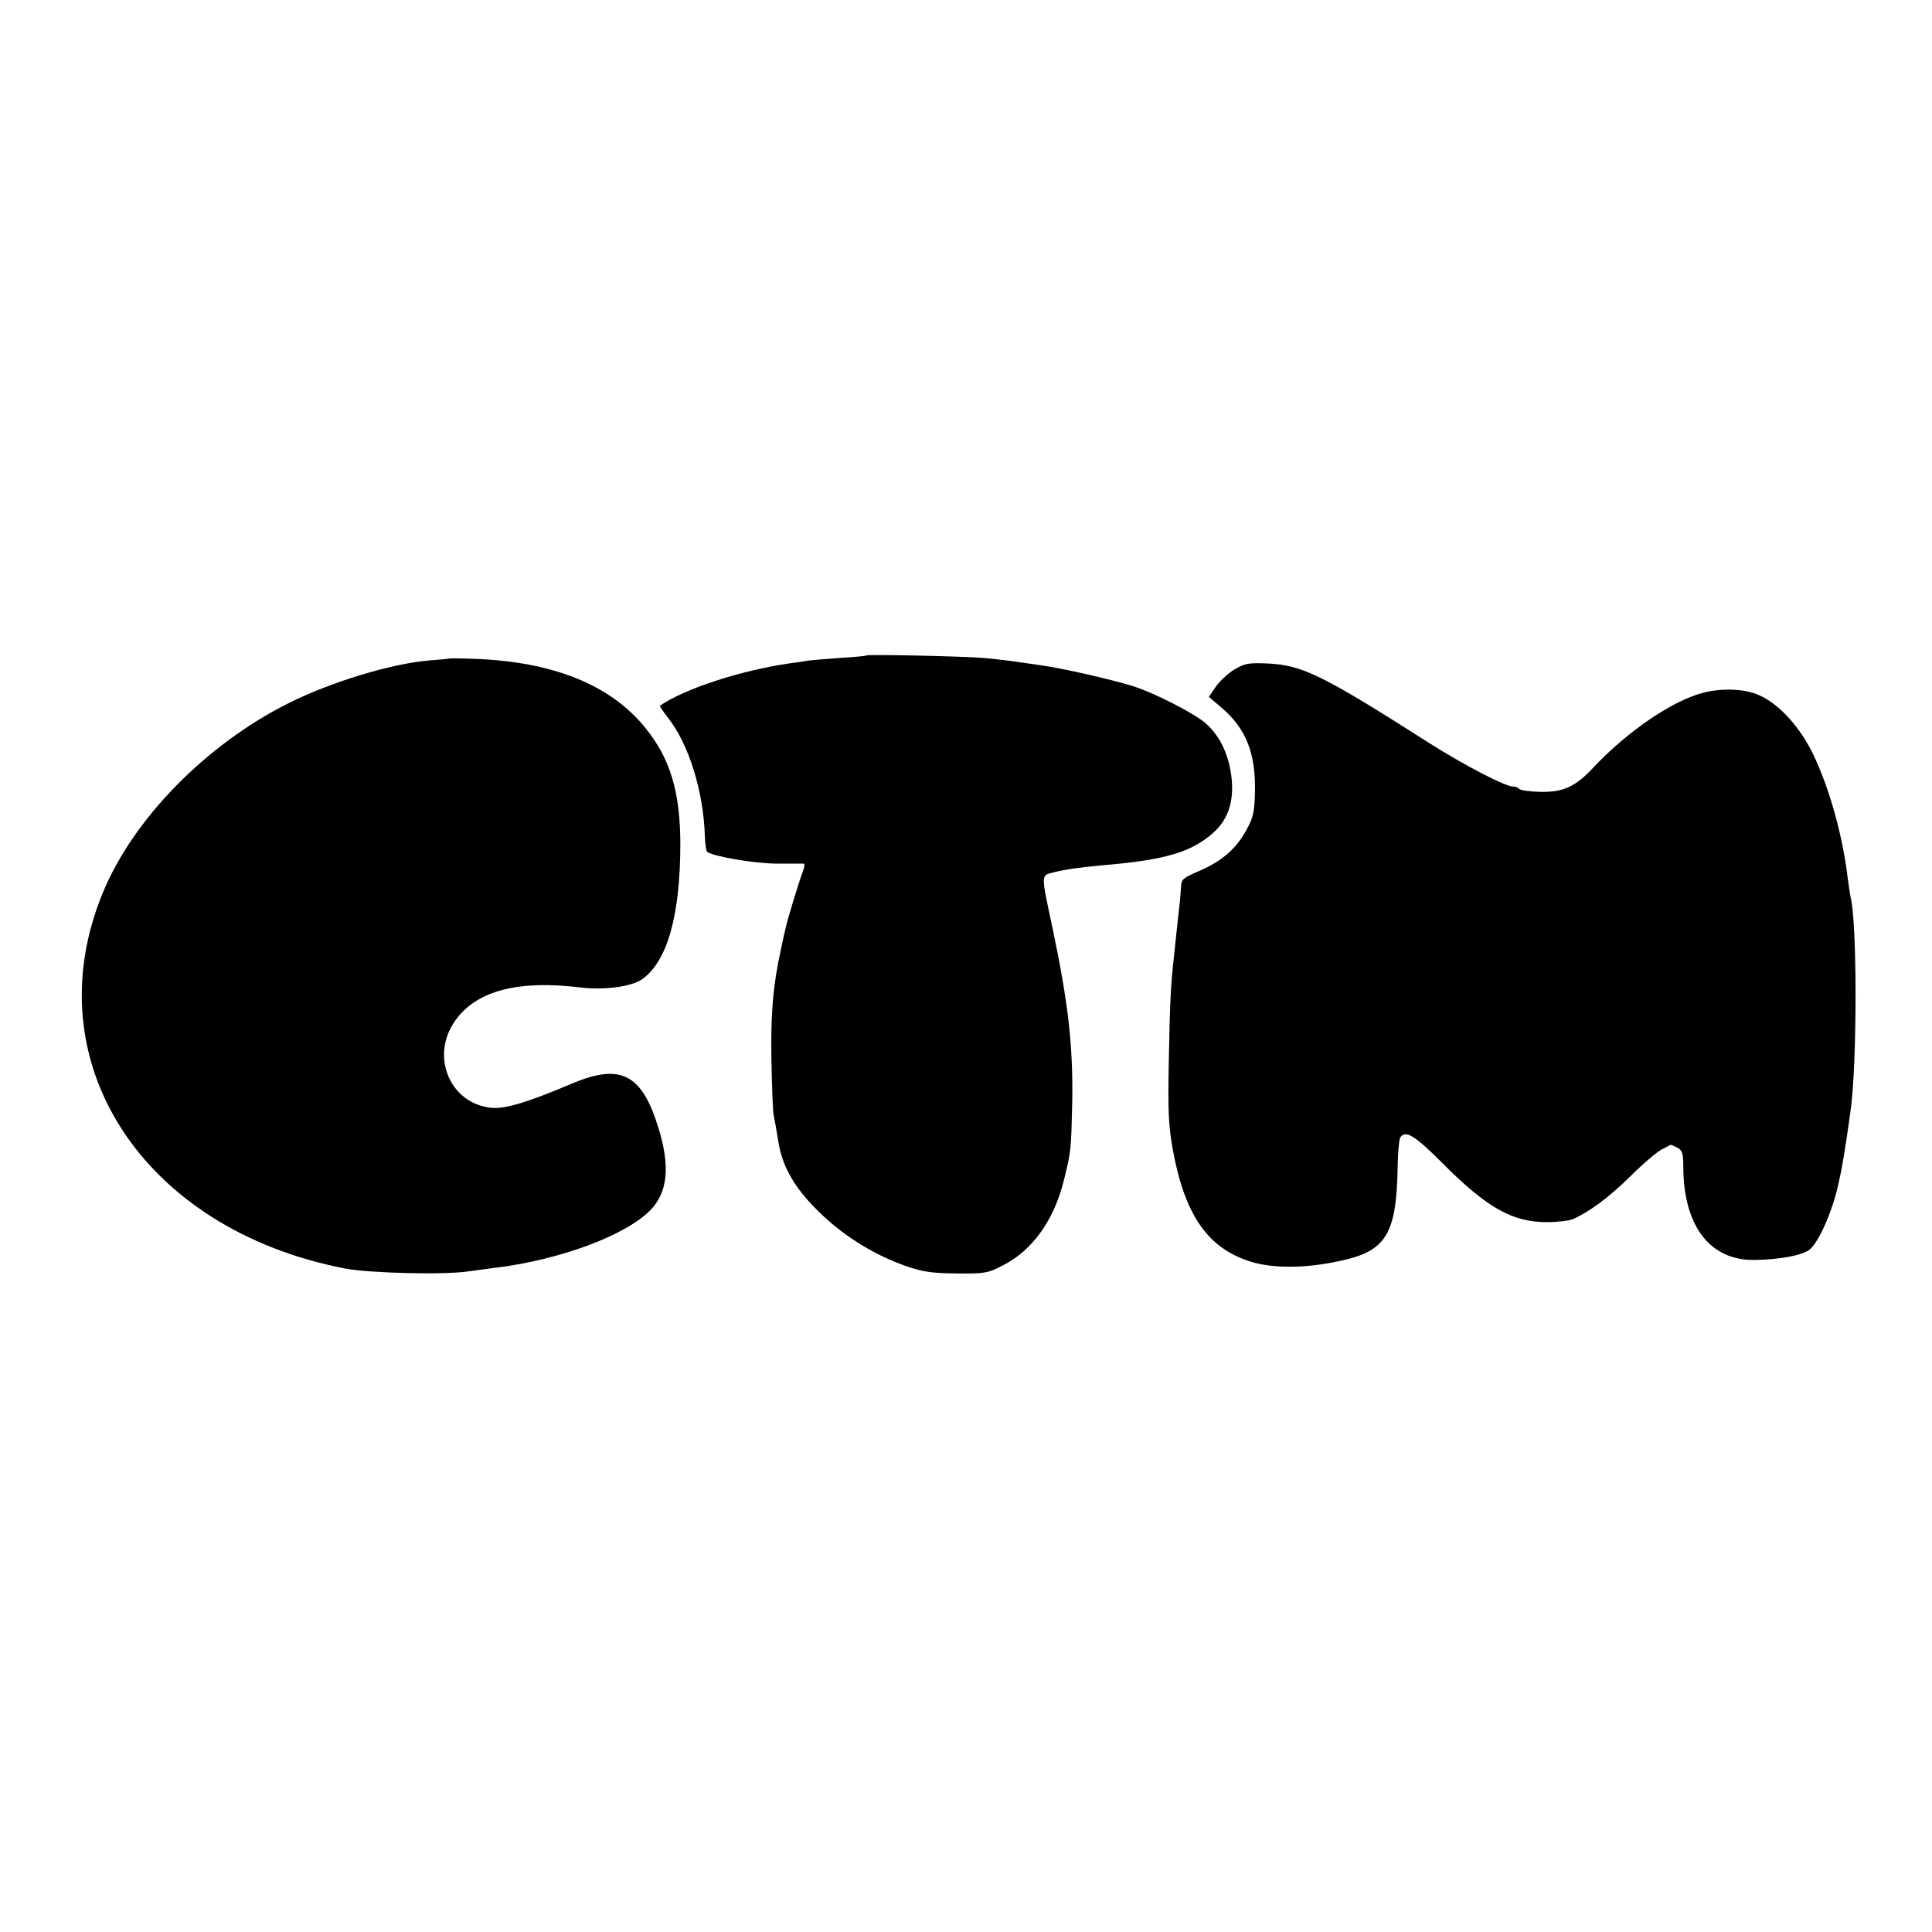
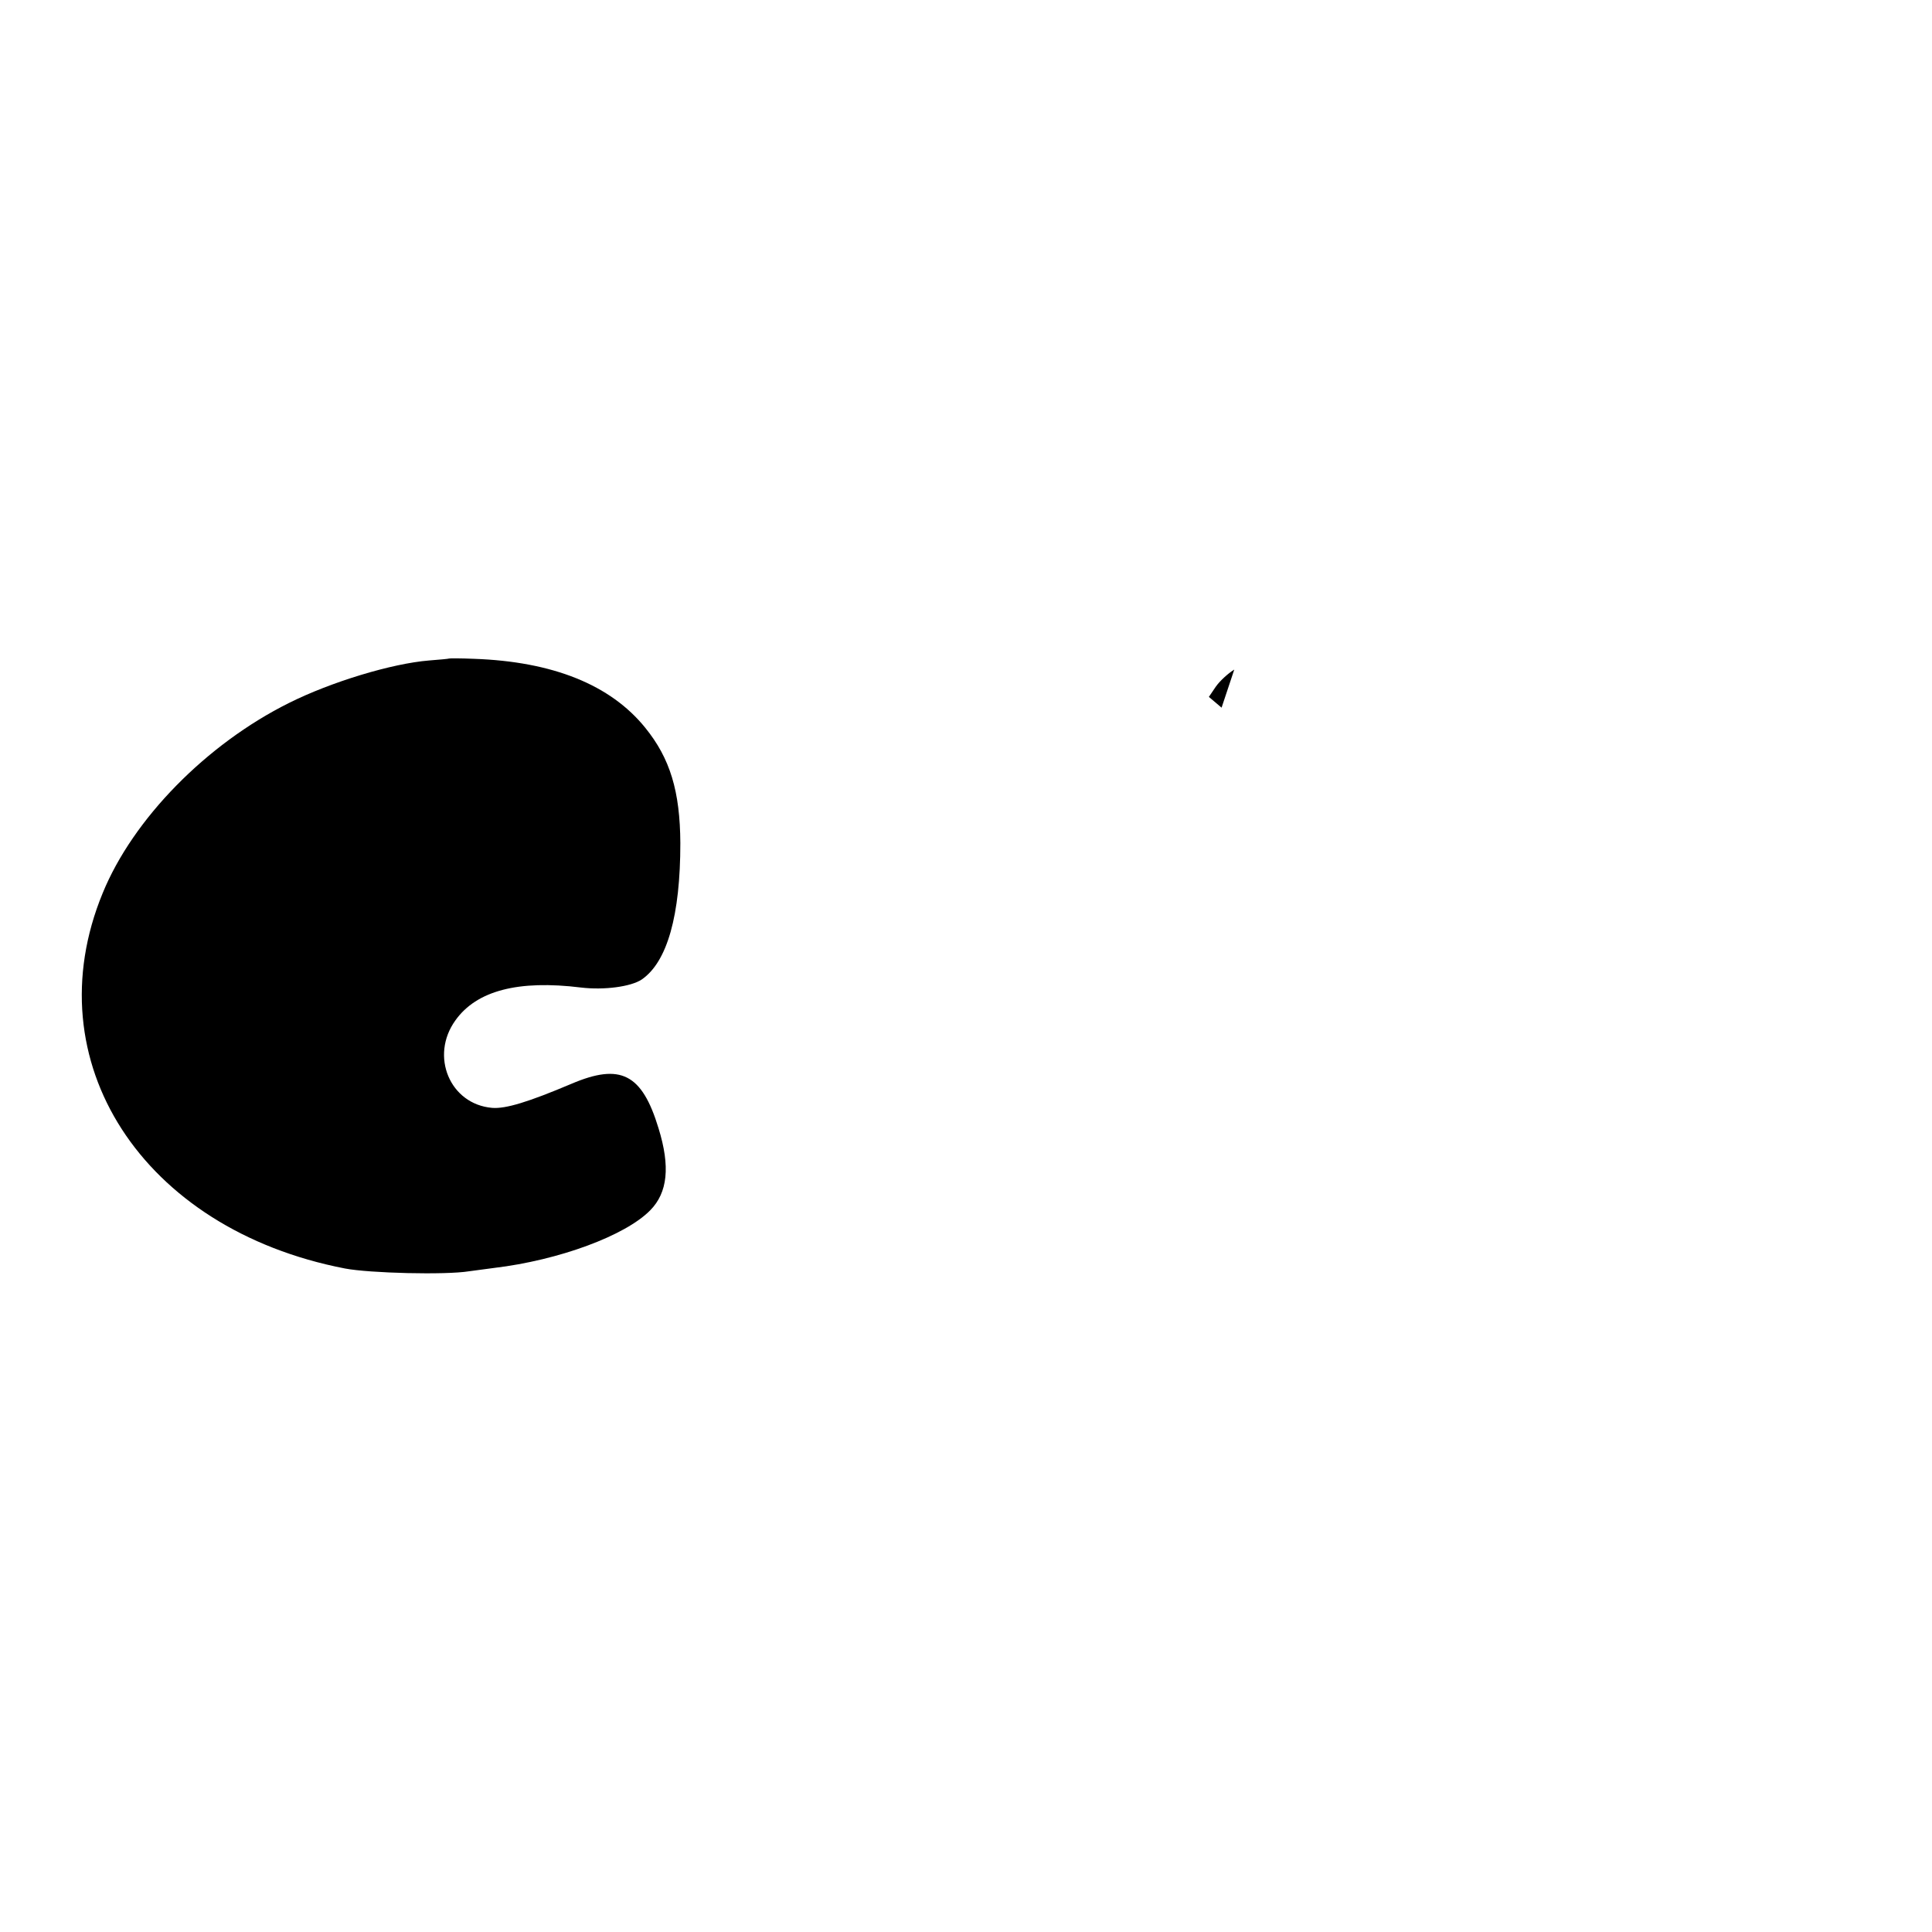
<svg xmlns="http://www.w3.org/2000/svg" version="1.0" width="700pt" height="700pt" viewBox="0 0 700 700" preserveAspectRatio="xMidYMid meet">
  <g transform="translate(0,700) scale(0.1,-0.1)" fill="#000000" stroke="none">
-     <path d="M3138 4625 c-2 -2 -46 -6 -98 -9 -53 -4 -105 -8 -115 -10 -11 -2 -42 -7 -68 -10 -176 -26 -378 -92 -466 -153 -2 -1 11 -20 28 -42 77 -97 130 -268 135 -433 1 -26 4 -50 8 -54 17 -16 171 -43 253 -43 50 0 93 0 97 0 4 -1 3 -13 -3 -28 -13 -34 -58 -180 -63 -208 -3 -11 -10 -43 -16 -72 -29 -131 -38 -235 -35 -403 2 -96 5 -186 8 -200 3 -14 11 -57 17 -96 15 -96 64 -177 161 -268 85 -80 192 -145 301 -183 60 -21 93 -26 183 -27 103 -1 114 1 168 29 107 54 186 163 222 310 26 106 26 108 30 285 3 199 -14 354 -71 625 -43 202 -43 192 2 204 44 11 92 18 179 26 226 19 321 47 400 117 60 52 81 129 63 228 -13 70 -42 126 -87 167 -39 36 -185 111 -266 137 -77 24 -252 64 -330 75 -129 19 -140 20 -210 27 -65 6 -422 14 -427 9z" />
    <path d="M1627 4614 c-1 -1 -33 -4 -72 -7 -136 -11 -356 -78 -508 -154 -299 -149 -565 -420 -675 -689 -251 -609 143 -1218 878 -1360 89 -17 364 -24 450 -10 25 3 65 9 90 12 235 28 476 117 566 209 63 64 73 158 30 297 -60 198 -138 237 -316 161 -156 -66 -238 -91 -287 -87 -153 13 -226 188 -133 317 77 108 228 147 455 119 84 -10 181 3 220 29 93 64 140 233 140 494 -1 188 -37 307 -127 418 -126 156 -335 240 -621 250 -48 2 -88 2 -90 1z" />
-     <path d="M4472 4574 c-23 -14 -53 -42 -67 -62 l-25 -37 46 -39 c89 -76 124 -166 121 -306 -2 -73 -6 -92 -32 -139 -37 -67 -89 -112 -171 -147 -58 -25 -64 -30 -65 -58 -1 -17 -3 -40 -4 -51 -2 -18 -9 -80 -21 -195 -12 -111 -15 -159 -19 -375 -4 -197 -1 -245 15 -334 43 -234 127 -354 281 -402 79 -25 196 -25 317 1 174 35 212 95 216 345 1 49 5 96 9 103 19 29 52 9 151 -90 163 -164 255 -216 381 -216 38 0 80 5 94 11 58 25 131 79 208 155 45 45 96 88 113 97 16 8 31 16 32 17 2 1 13 -4 25 -10 19 -10 22 -21 22 -75 2 -212 99 -336 261 -332 95 2 169 17 196 37 36 29 88 150 108 253 4 17 9 41 11 55 5 24 21 129 30 196 24 171 24 684 0 774 -2 8 -6 38 -10 65 -18 156 -67 331 -126 453 -48 99 -124 182 -195 213 -52 24 -138 27 -207 8 -111 -30 -272 -140 -394 -270 -65 -70 -111 -90 -193 -88 -39 1 -73 6 -76 11 -3 4 -12 8 -21 8 -29 0 -179 78 -308 160 -381 243 -456 280 -580 286 -72 3 -84 1 -123 -22z" />
+     <path d="M4472 4574 c-23 -14 -53 -42 -67 -62 l-25 -37 46 -39 z" />
  </g>
</svg>